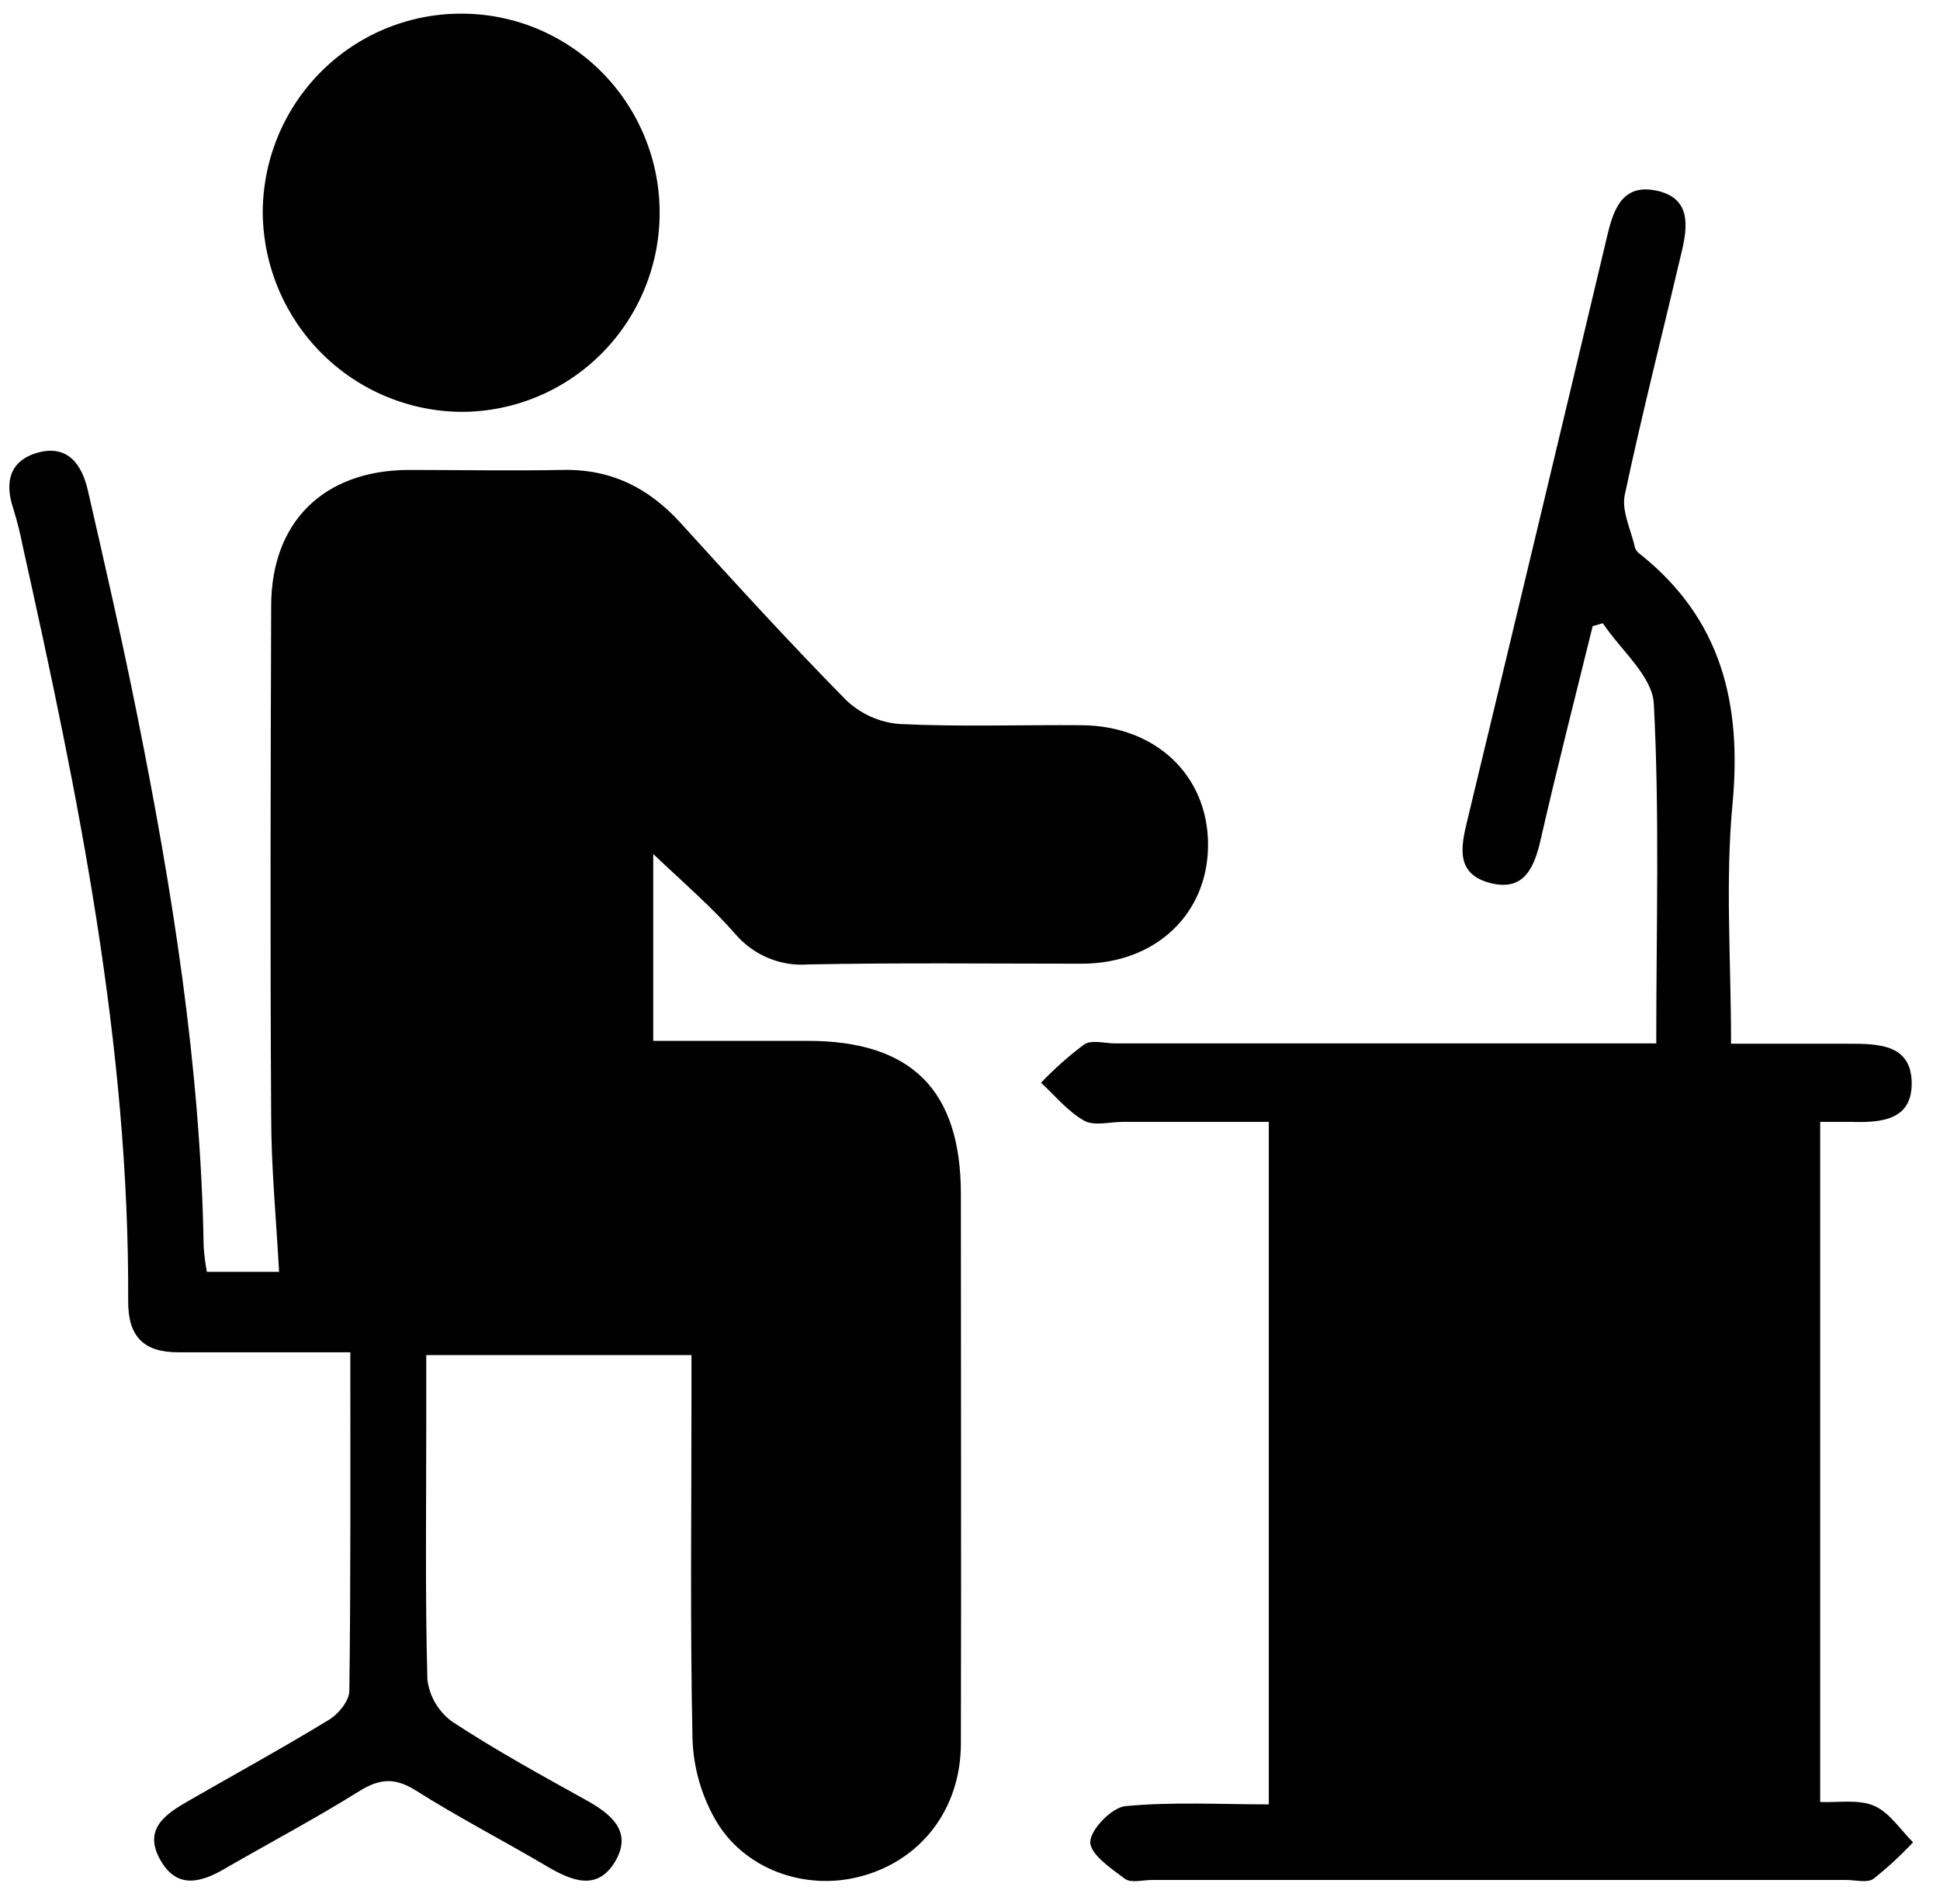
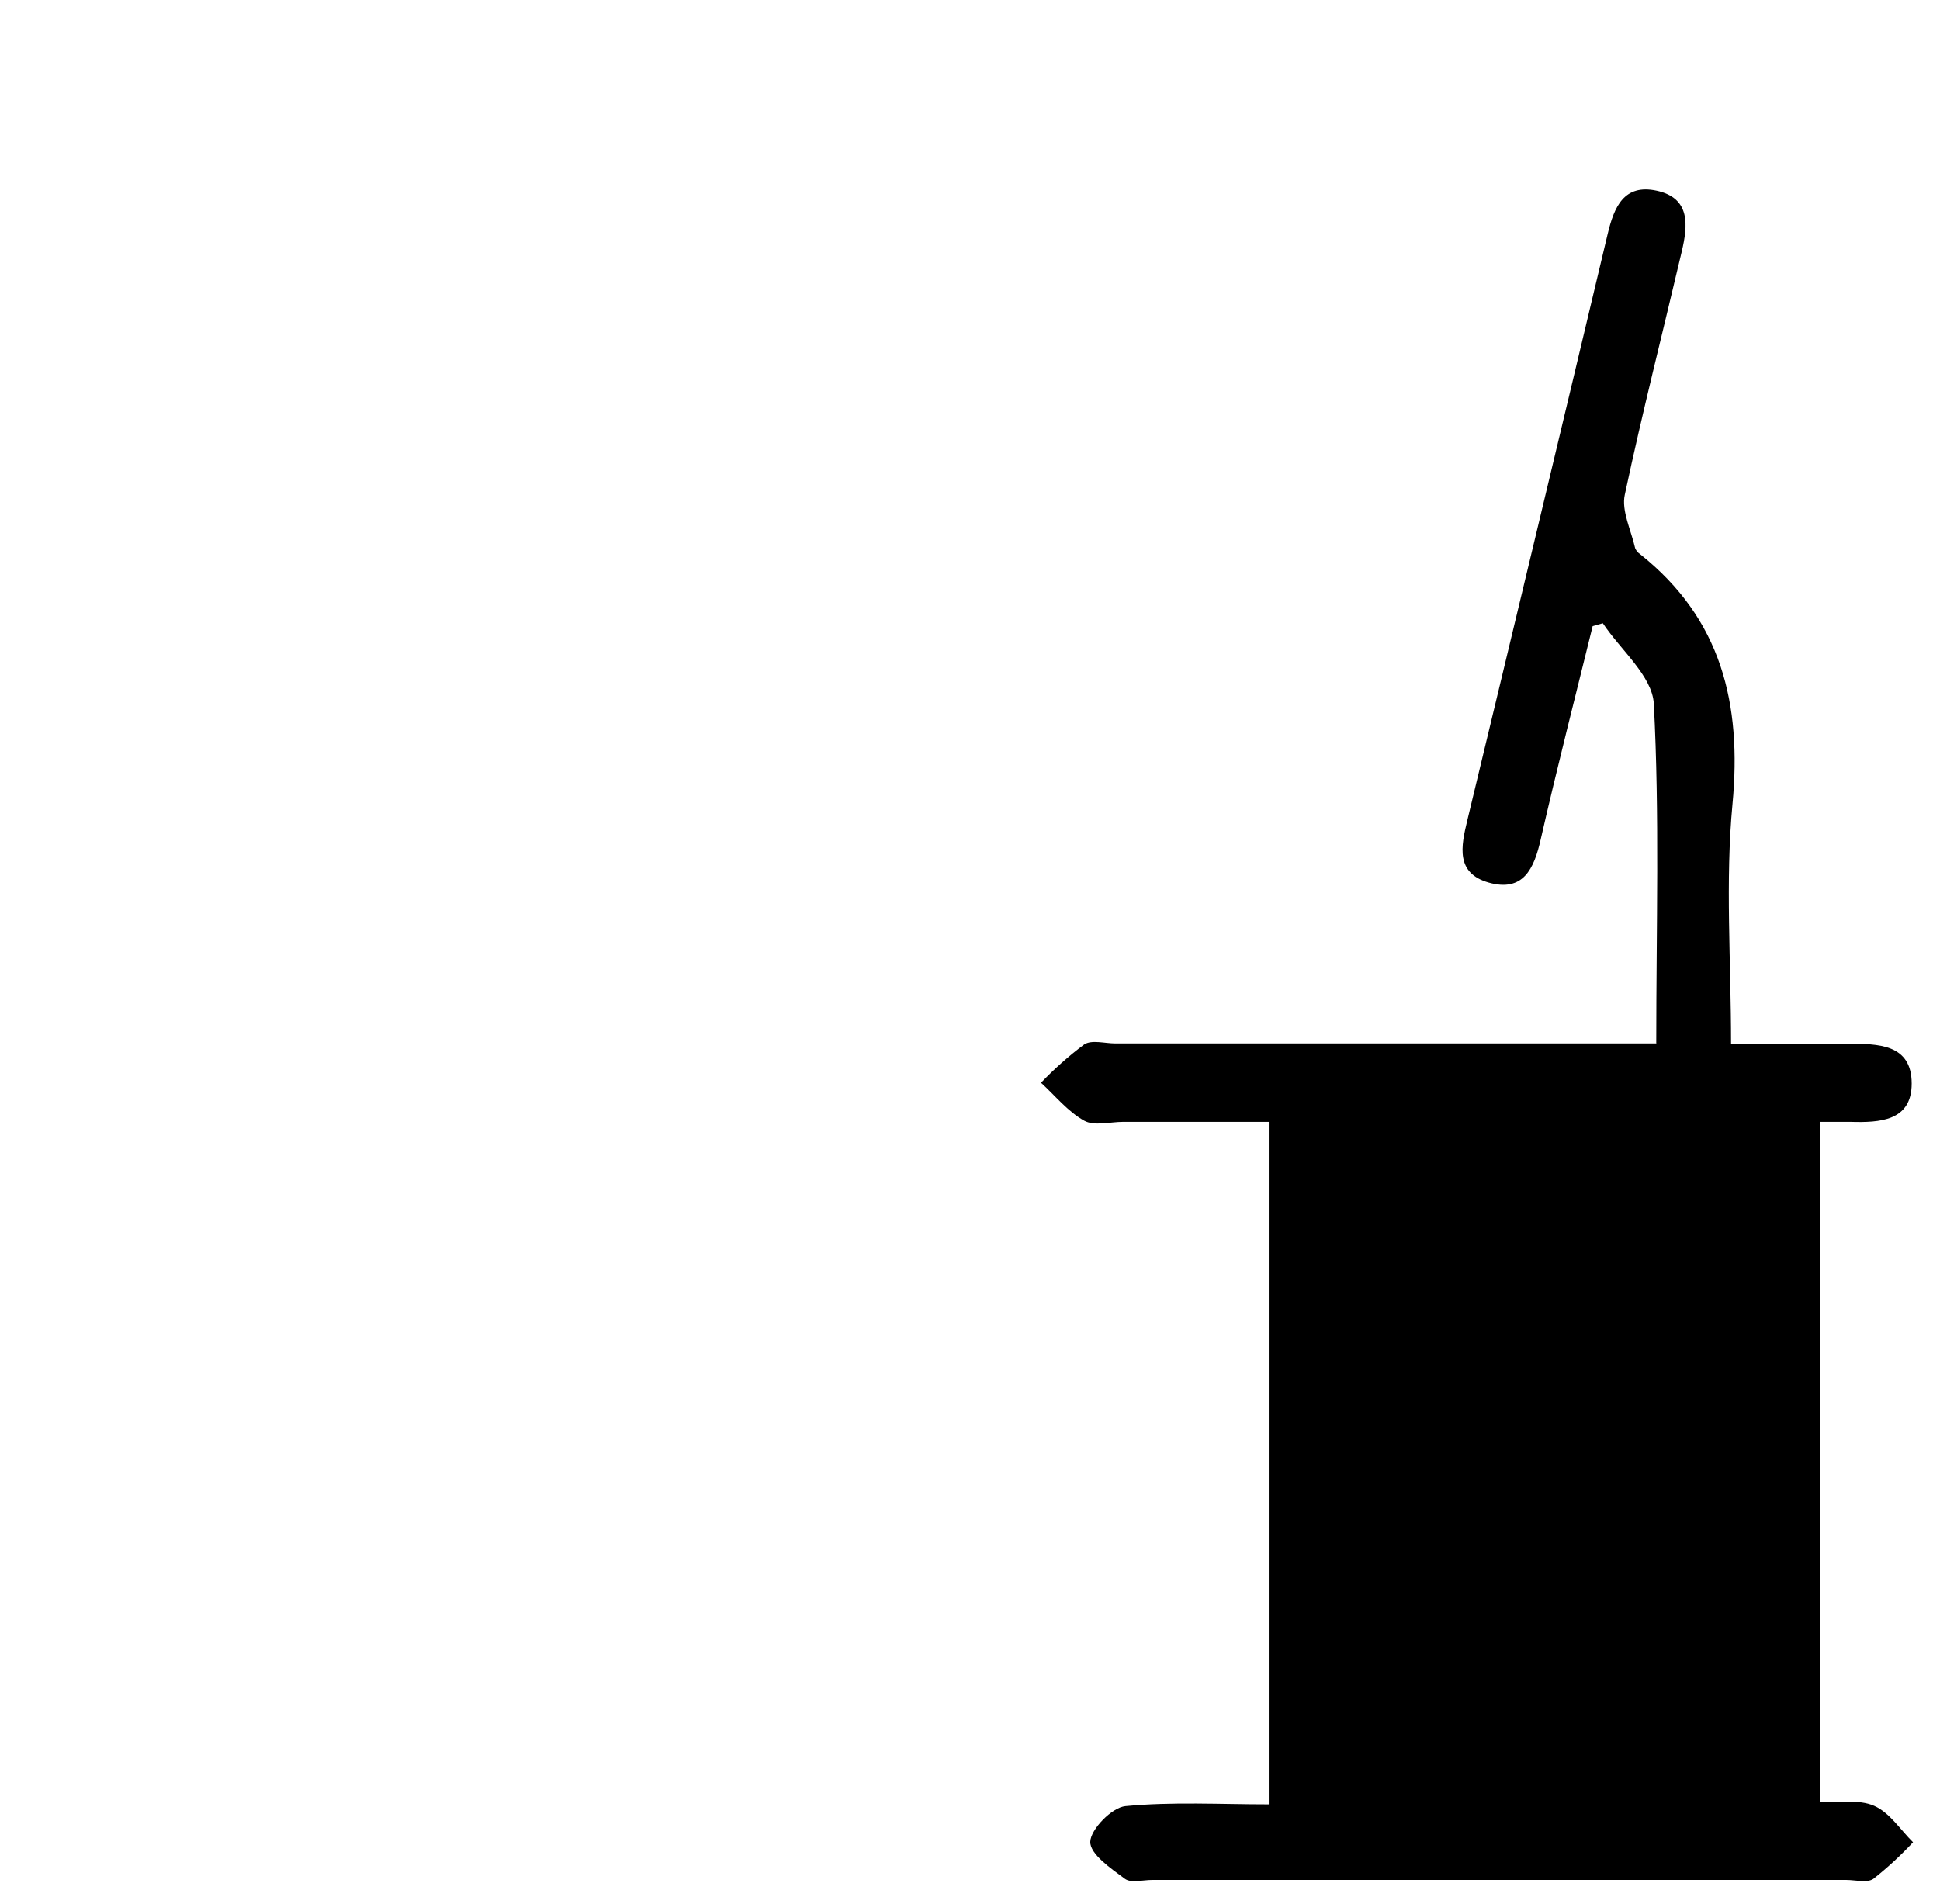
<svg xmlns="http://www.w3.org/2000/svg" width="54" height="53" viewBox="0 0 54 53" fill="none">
-   <path d="M18.183 23.775V28.977C19.636 28.977 21.053 28.977 22.479 28.977C25.375 28.977 26.743 30.35 26.746 33.235C26.746 38.335 26.759 43.435 26.746 48.535C26.746 50.359 25.642 51.781 23.984 52.231C22.417 52.661 20.673 52.04 19.883 50.608C19.511 49.937 19.302 49.187 19.276 48.419C19.209 45.279 19.247 42.138 19.247 38.998V37.725H11.865C11.865 38.332 11.865 38.942 11.865 39.552C11.865 41.953 11.832 44.357 11.896 46.756C11.925 46.99 12.001 47.216 12.121 47.418C12.241 47.621 12.401 47.797 12.592 47.934C13.788 48.719 15.046 49.41 16.298 50.105C17.011 50.497 17.622 50.992 17.117 51.832C16.611 52.672 15.881 52.346 15.196 51.941C13.993 51.231 12.748 50.59 11.57 49.843C10.98 49.473 10.552 49.519 9.985 49.874C8.771 50.632 7.504 51.302 6.263 52.02C5.601 52.408 4.928 52.603 4.464 51.783C3.978 50.925 4.601 50.506 5.239 50.14C6.546 49.388 7.87 48.663 9.157 47.878C9.42 47.719 9.722 47.35 9.724 47.075C9.764 43.971 9.751 40.882 9.751 37.647H4.956C4.007 37.647 3.563 37.217 3.568 36.224C3.601 29.088 2.179 22.154 0.641 15.241C0.571 14.88 0.482 14.523 0.374 14.172C0.118 13.42 0.268 12.817 1.065 12.597C1.901 12.376 2.285 12.948 2.446 13.655C2.923 15.735 3.4 17.817 3.819 19.91C4.797 24.788 5.585 29.704 5.669 34.707C5.685 34.942 5.715 35.176 5.758 35.408H7.768C7.691 33.957 7.548 32.512 7.548 31.066C7.519 26.336 7.532 21.607 7.548 16.875C7.548 14.54 8.998 13.105 11.342 13.083C12.777 13.083 14.212 13.11 15.647 13.083C16.995 13.05 18.053 13.575 18.947 14.562C20.459 16.227 21.973 17.888 23.552 19.491C23.958 19.878 24.484 20.113 25.041 20.156C26.73 20.238 28.425 20.176 30.119 20.19C32.176 20.21 33.626 21.593 33.626 23.516C33.626 25.438 32.176 26.822 30.121 26.829C27.582 26.829 25.044 26.8 22.505 26.849C22.125 26.879 21.743 26.819 21.39 26.673C21.037 26.527 20.724 26.3 20.474 26.01C19.812 25.252 19.064 24.611 18.183 23.775Z" fill="black" />
  <path d="M46.102 29.057C46.102 25.784 46.197 22.68 46.034 19.591C45.992 18.821 45.111 18.096 44.615 17.351L44.332 17.431C43.846 19.409 43.339 21.382 42.886 23.367C42.701 24.19 42.398 24.842 41.438 24.571C40.516 24.309 40.666 23.567 40.842 22.841C42.153 17.401 43.456 11.96 44.749 6.517C44.93 5.754 45.206 5.113 46.116 5.309C47.063 5.515 46.981 6.28 46.813 6.996C46.283 9.256 45.709 11.504 45.226 13.775C45.129 14.218 45.403 14.766 45.515 15.262C45.545 15.331 45.594 15.39 45.657 15.431C47.913 17.229 48.489 19.586 48.224 22.387C48.021 24.54 48.184 26.731 48.184 29.057C49.323 29.057 50.376 29.057 51.429 29.057C52.272 29.057 53.212 29.057 53.212 30.166C53.212 31.214 52.316 31.256 51.504 31.232C51.25 31.232 50.996 31.232 50.665 31.232V50.166C51.175 50.189 51.733 50.084 52.166 50.273C52.599 50.461 52.895 50.938 53.25 51.288C52.908 51.655 52.539 51.995 52.146 52.306C51.972 52.428 51.645 52.337 51.389 52.337H32.07C31.814 52.337 31.483 52.43 31.313 52.306C30.924 52.018 30.337 51.617 30.348 51.273C30.359 50.929 30.948 50.317 31.328 50.282C32.631 50.157 33.953 50.233 35.317 50.233V31.232H31.264C30.898 31.232 30.459 31.356 30.178 31.199C29.723 30.944 29.372 30.505 28.977 30.143C29.348 29.755 29.749 29.398 30.178 29.077C30.386 28.939 30.752 29.048 31.046 29.048H46.094L46.102 29.057Z" fill="black" />
-   <path d="M12.806 0.38C13.531 0.375 14.249 0.513 14.921 0.787C15.592 1.062 16.203 1.466 16.719 1.977C17.235 2.489 17.645 3.097 17.927 3.768C18.209 4.438 18.357 5.158 18.361 5.886C18.366 6.614 18.228 7.336 17.955 8.01C17.682 8.685 17.28 9.298 16.771 9.816C16.262 10.335 15.656 10.747 14.988 11.03C14.32 11.313 13.604 11.461 12.879 11.466C11.415 11.465 10.011 10.885 8.969 9.852C7.928 8.819 7.333 7.415 7.314 5.945C7.308 4.475 7.883 3.064 8.913 2.02C9.943 0.977 11.343 0.387 12.806 0.38Z" fill="black" />
</svg>